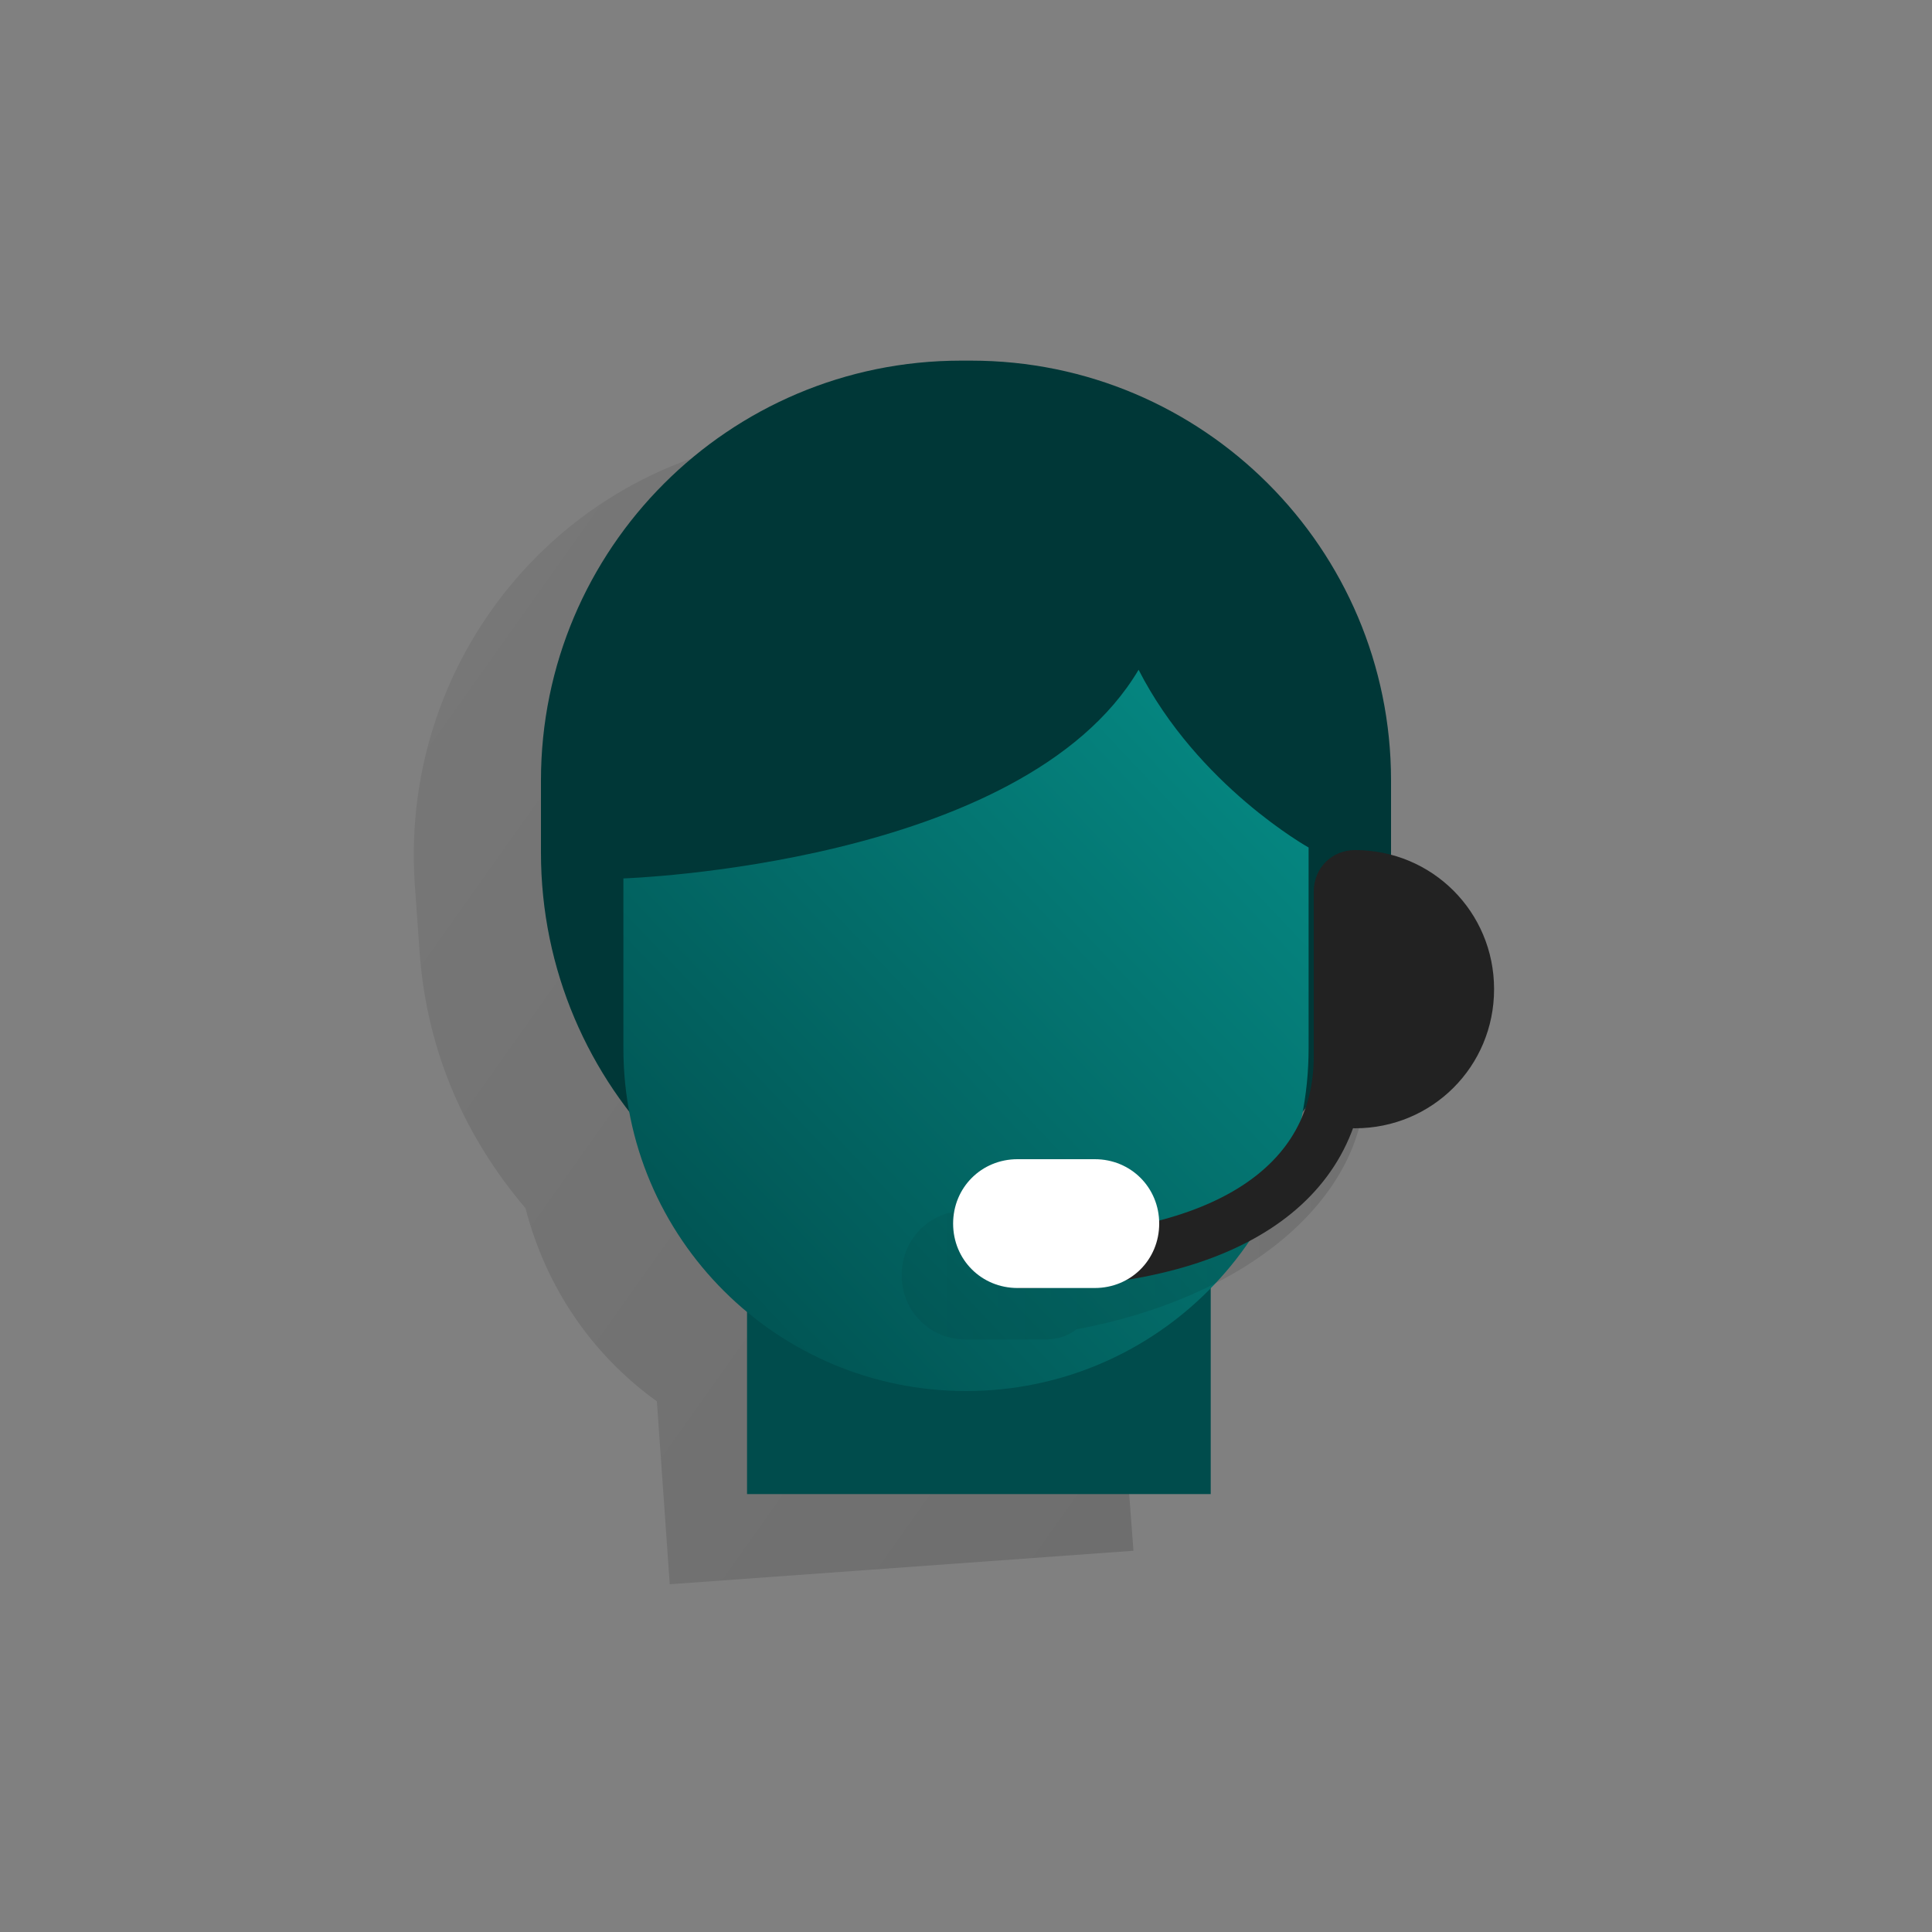
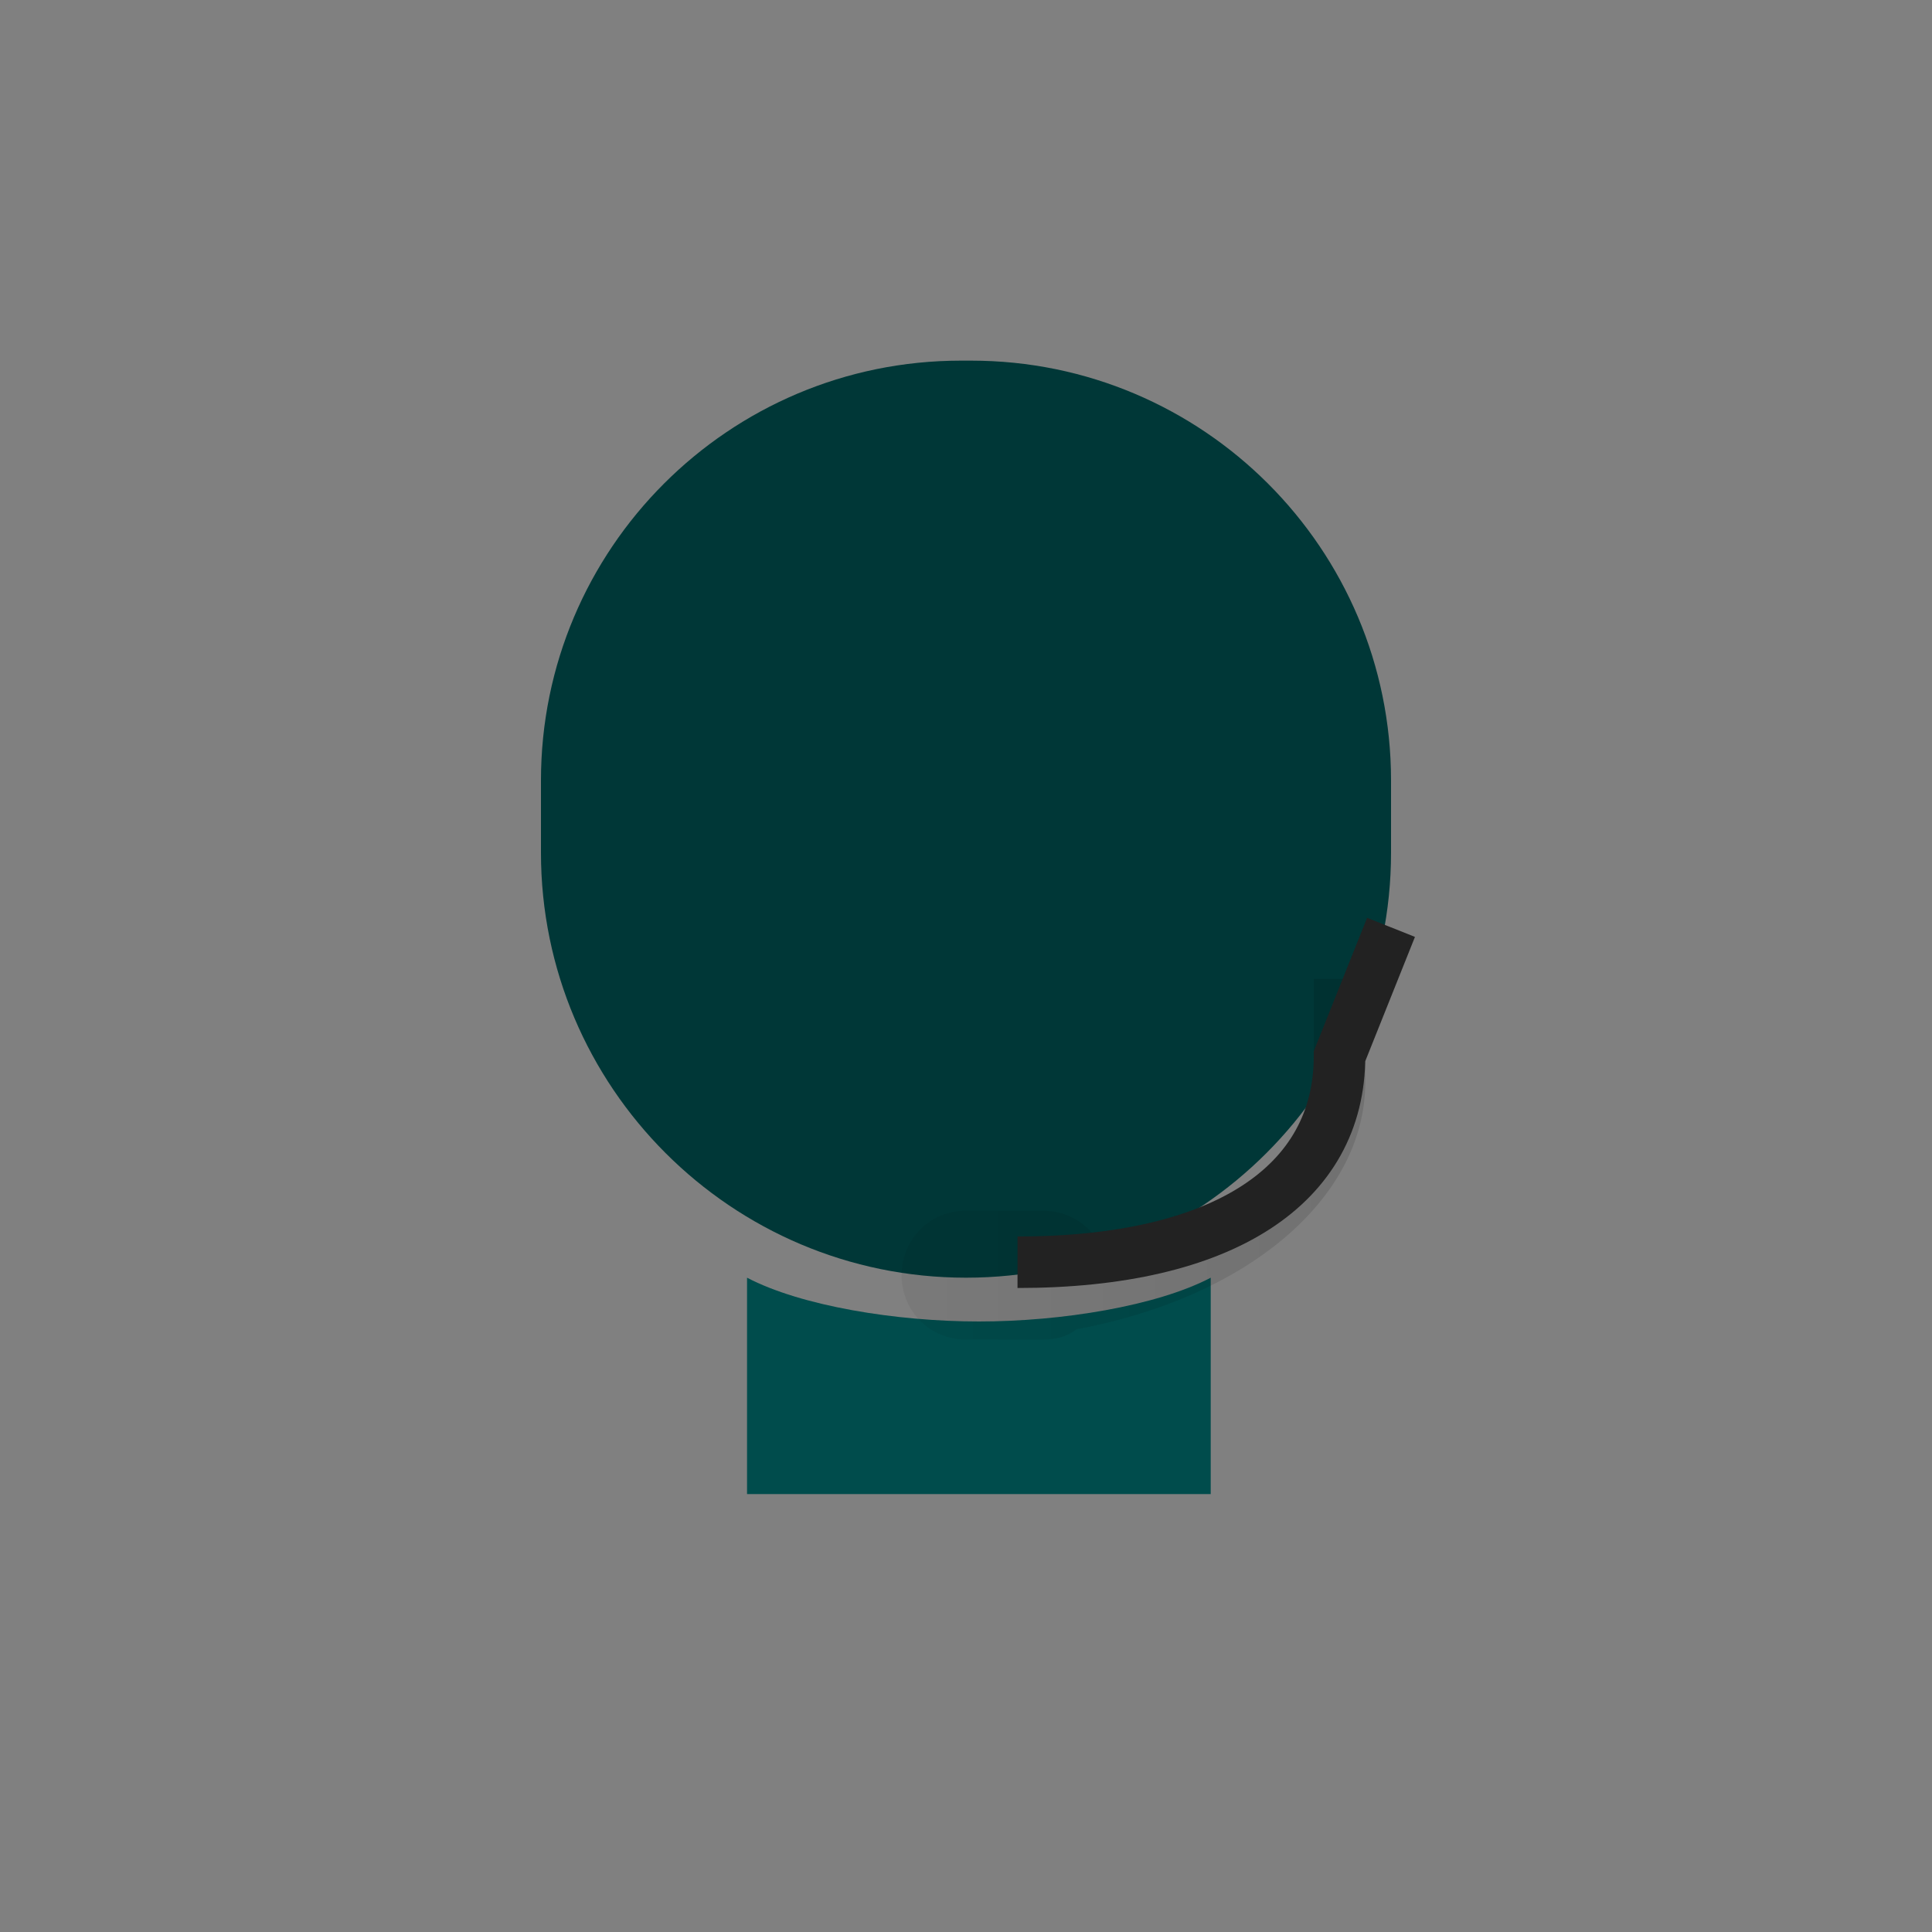
<svg xmlns="http://www.w3.org/2000/svg" width="75px" height="75px" viewBox="0 0 75 75" version="1.1">
  <rect x="0" y="0" width="75" height="75" fill="#808080" stroke="none" />
  <title>SVG/ICONS / FANCY / Callcenter-man</title>
  <desc>Created with Sketch.</desc>
  <defs>
    <linearGradient x1="1.524%" y1="13.513%" x2="84.599%" y2="83.398%" id="linearGradient-1">
      <stop stop-color="#000000" stop-opacity="0.13" offset="0%" />
      <stop stop-color="#000000" stop-opacity="0.28" offset="100%" />
    </linearGradient>
    <linearGradient x1="96.788%" y1="3.212%" x2="0.174%" y2="99.826%" id="linearGradient-2">
      <stop stop-color="#068B85" offset="0%" />
      <stop stop-color="#004C4C" offset="100%" />
    </linearGradient>
    <linearGradient x1="0%" y1="50%" x2="100%" y2="50%" id="linearGradient-3">
      <stop stop-color="#000000" stop-opacity="0.05" offset="0%" />
      <stop stop-color="#000000" stop-opacity="0.12" offset="100%" />
    </linearGradient>
  </defs>
  <g id="ICONS-/-FANCY-/-Callcenter-man" stroke="none" stroke-width="1" fill="none" fill-rule="evenodd">
    <g id="Icons-/-Fancy-/-iconen-artboards-copy_icon-callcenter-man">
-       <rect id="Rectangle-3-Copy-23" x="0" y="0" width="75" height="75" />
-       <path d="M53.6,39.8 C53.4,37.3 51.6,35.4 49.2,34.9 L49.2,34.8 L49,32 C48.4,23 40.6,16.3 31.6,16.9 L31.2,16.9 C22.2,17.5 15.5,25.3 16.1,34.3 L16.3,37.1 C16.6,40.9 18.1,44.2 20.4,46.9 C21.2,50 23,52.6 25.5,54.4 L26,61.5 L44,60.2 L43.4,52.2 L43.5,52.1 C46.3,50.4 48.2,48.1 48.7,45.6 C51.7,45.2 53.8,42.7 53.6,39.8 Z" id="Shape" fill="url(#linearGradient-1)" fill-rule="nonzero" opacity="0.5" />
      <path d="M47,49.6 L47,58 L29,58 L29,49.6 C31.1,50.7 34.8,51.3 38,51.3 C41.2,51.3 44.9,50.7 47,49.6 Z" id="Shape" fill="#004C4C" fill-rule="nonzero" />
      <path d="M37.5,49.6 L37.5,49.6 C46.6,49.6 54,42.2 54,33.1 L54,30.3 C54,21.3 46.7,14 37.7,14 L37.3,14 C28.3,14 21,21.3 21,30.3 L21,33.1 C21,42.2 28.4,49.6 37.5,49.6 Z" id="Shape" fill="#003737" fill-rule="nonzero" />
-       <path d="M50.8,32.9 C50.8,32.9 46.5,30.5 44.2,26 C39.7,33.6 24.2,34.1 24.2,34.1 L24.2,40.7 C24.2,48.1 30.2,54 37.5,54 L37.5,54 C44.9,54 50.8,48 50.8,40.7 L50.8,32.9 Z" id="Shape" fill="url(#linearGradient-2)" fill-rule="nonzero" />
      <path d="M51,38 L51,42 C51,45.2 47.7,48 43,49.3 C42.9,48 41.8,47 40.5,47 L37.5,47 C36.1,47 35,48.1 35,49.5 C35,50.9 36.1,52 37.5,52 L40.5,52 C41,52 41.4,51.9 41.8,51.6 C48.3,50.4 53,46.6 53,42 L53,38 L51,38 Z" id="Shape" fill="url(#linearGradient-3)" fill-rule="nonzero" />
      <path d="M39.5,49 L39.5,49 C47.5,49 52,46 52,41 L54,36" id="Shape" stroke="#222222" stroke-width="2" />
-       <path d="M42.5,45 L39.5,45 C38.1,45 37,46.1 37,47.5 L37,47.5 C37,48.9 38.1,50 39.5,50 L42.5,50 C43.9,50 45,48.9 45,47.5 L45,47.5 C45,46.1 43.9,45 42.5,45 Z" id="Shape" fill="#FFFFFF" fill-rule="nonzero" />
-       <path d="M52.6,43.8 L52.6,43.8 C51.7,43.8 51,43.1 51,42.2 L51,34.6 C51,33.7 51.7,33 52.6,33 L52.6,33 C55.6,33 58,35.4 58,38.4 L58,38.4 C58,41.4 55.6,43.8 52.6,43.8 Z" id="Shape" fill="#222222" fill-rule="nonzero" />
    </g>
  </g>
</svg>